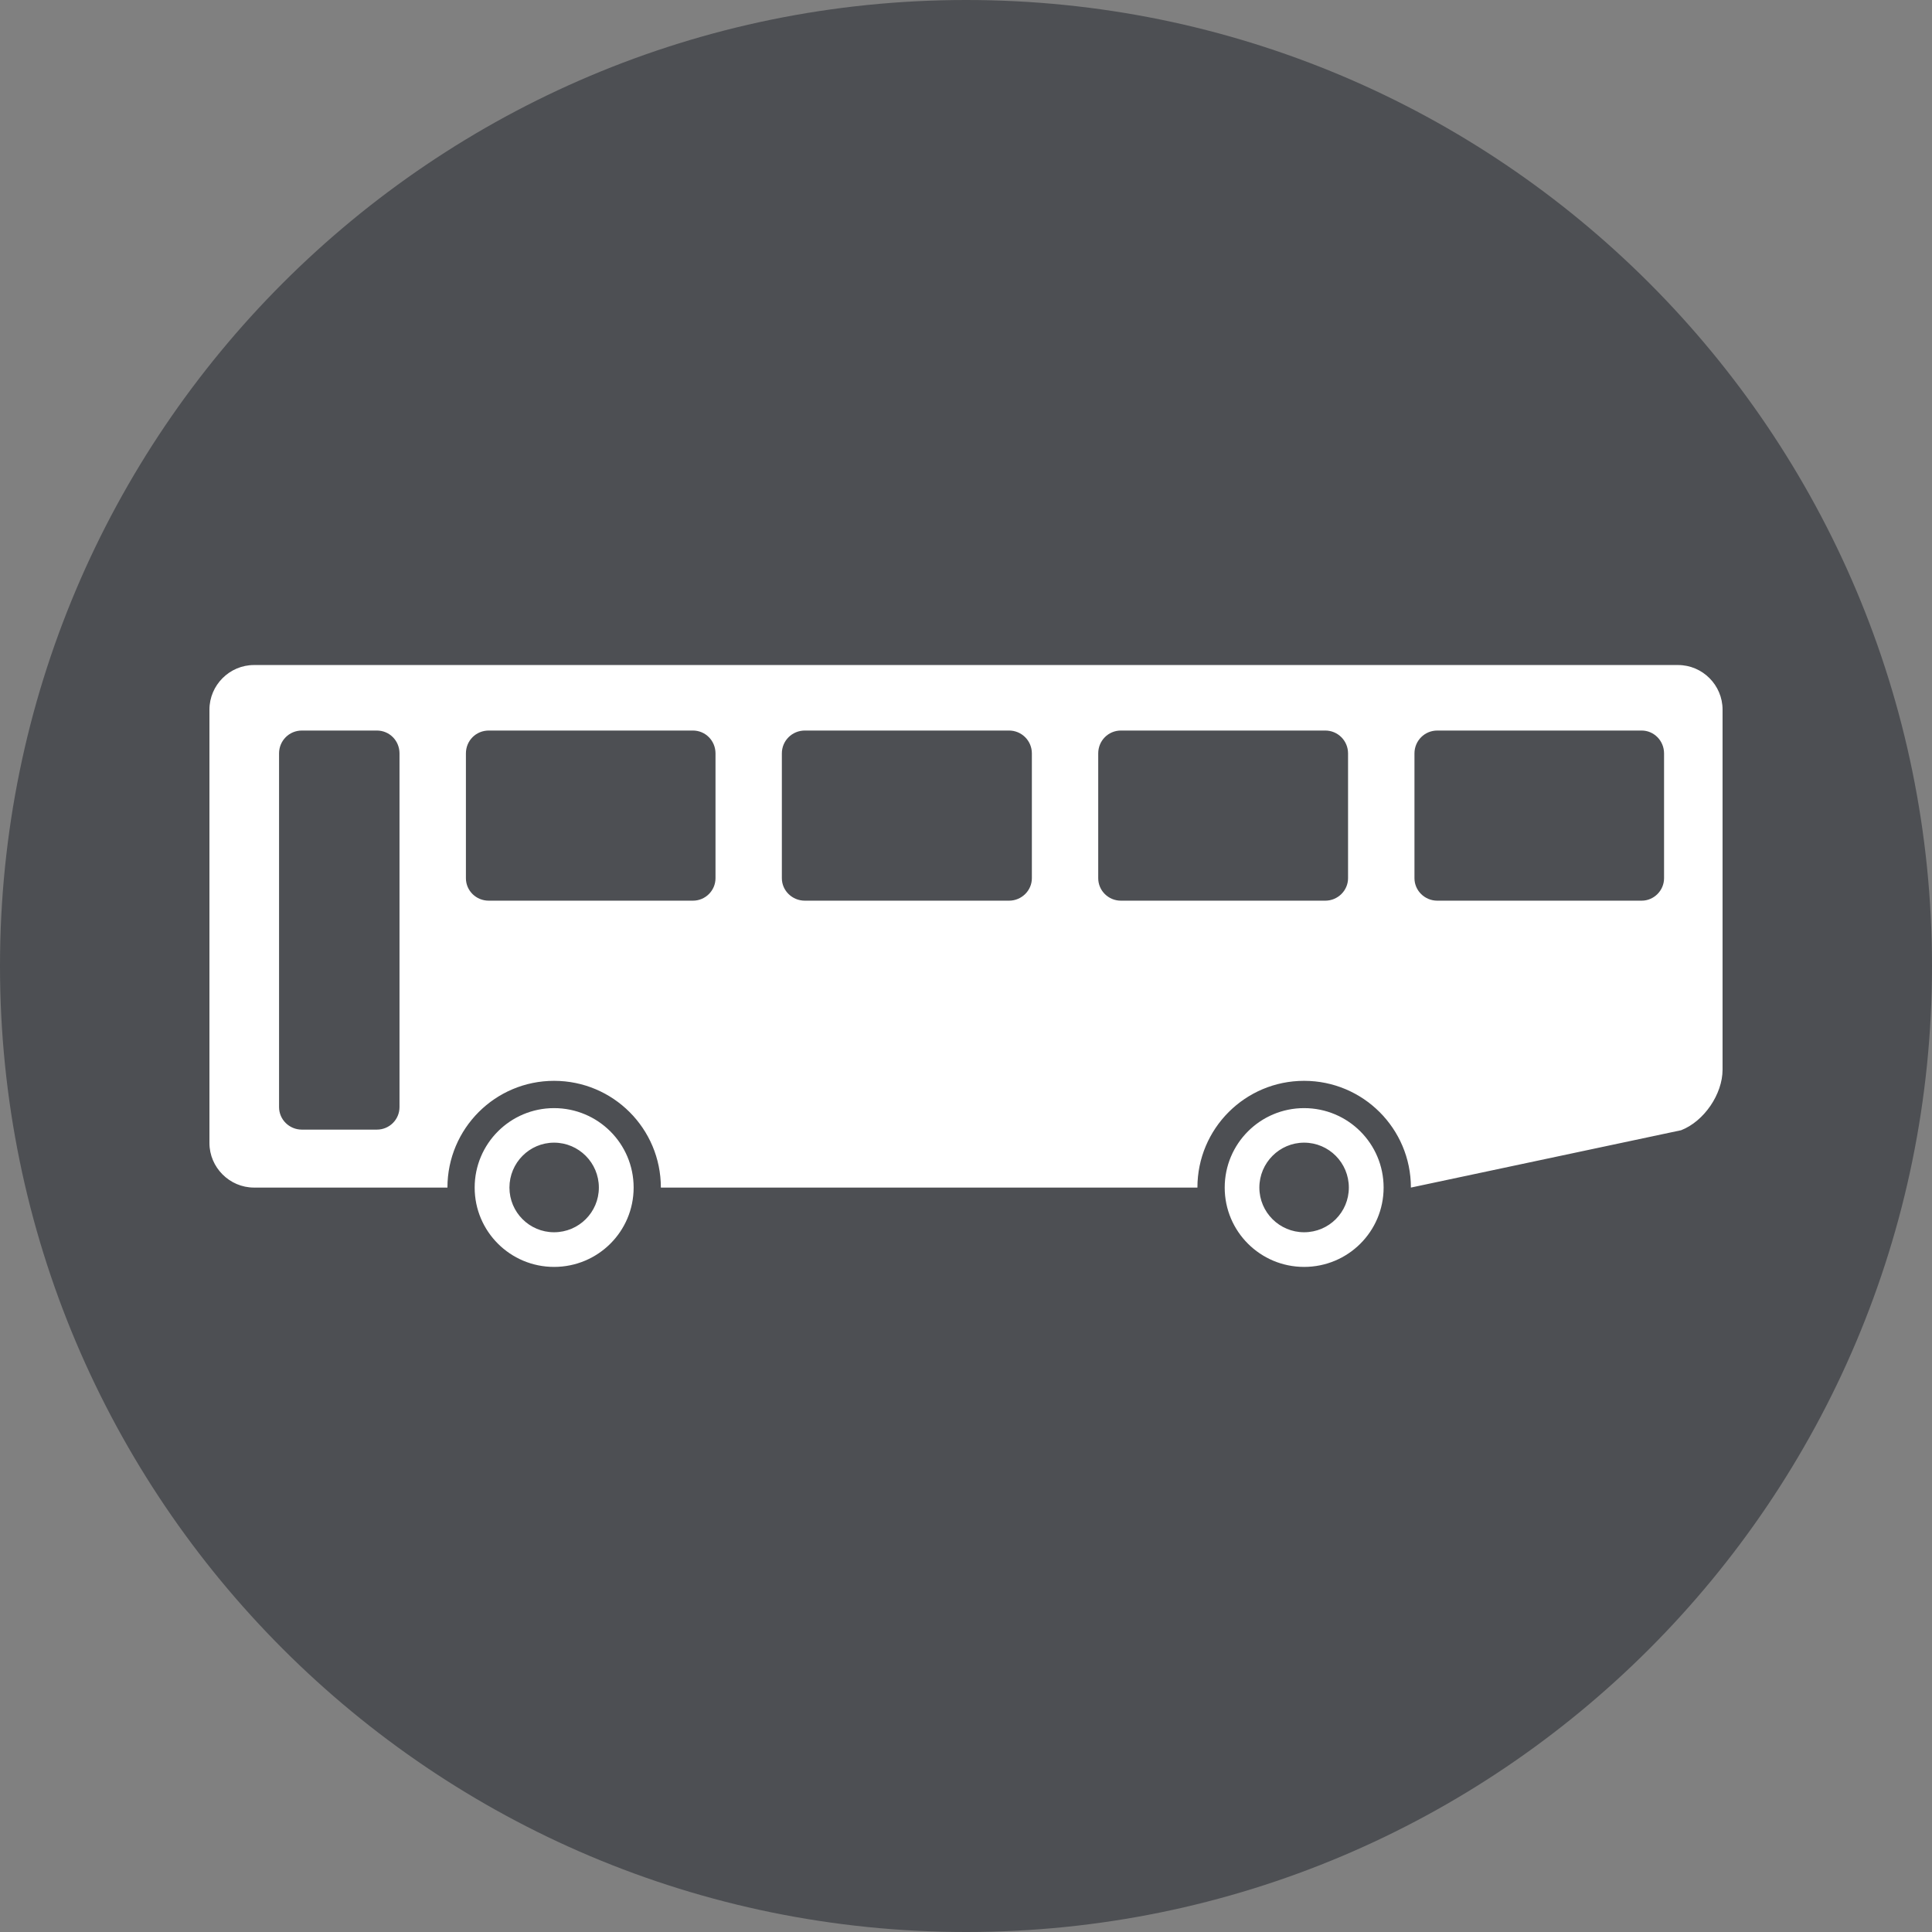
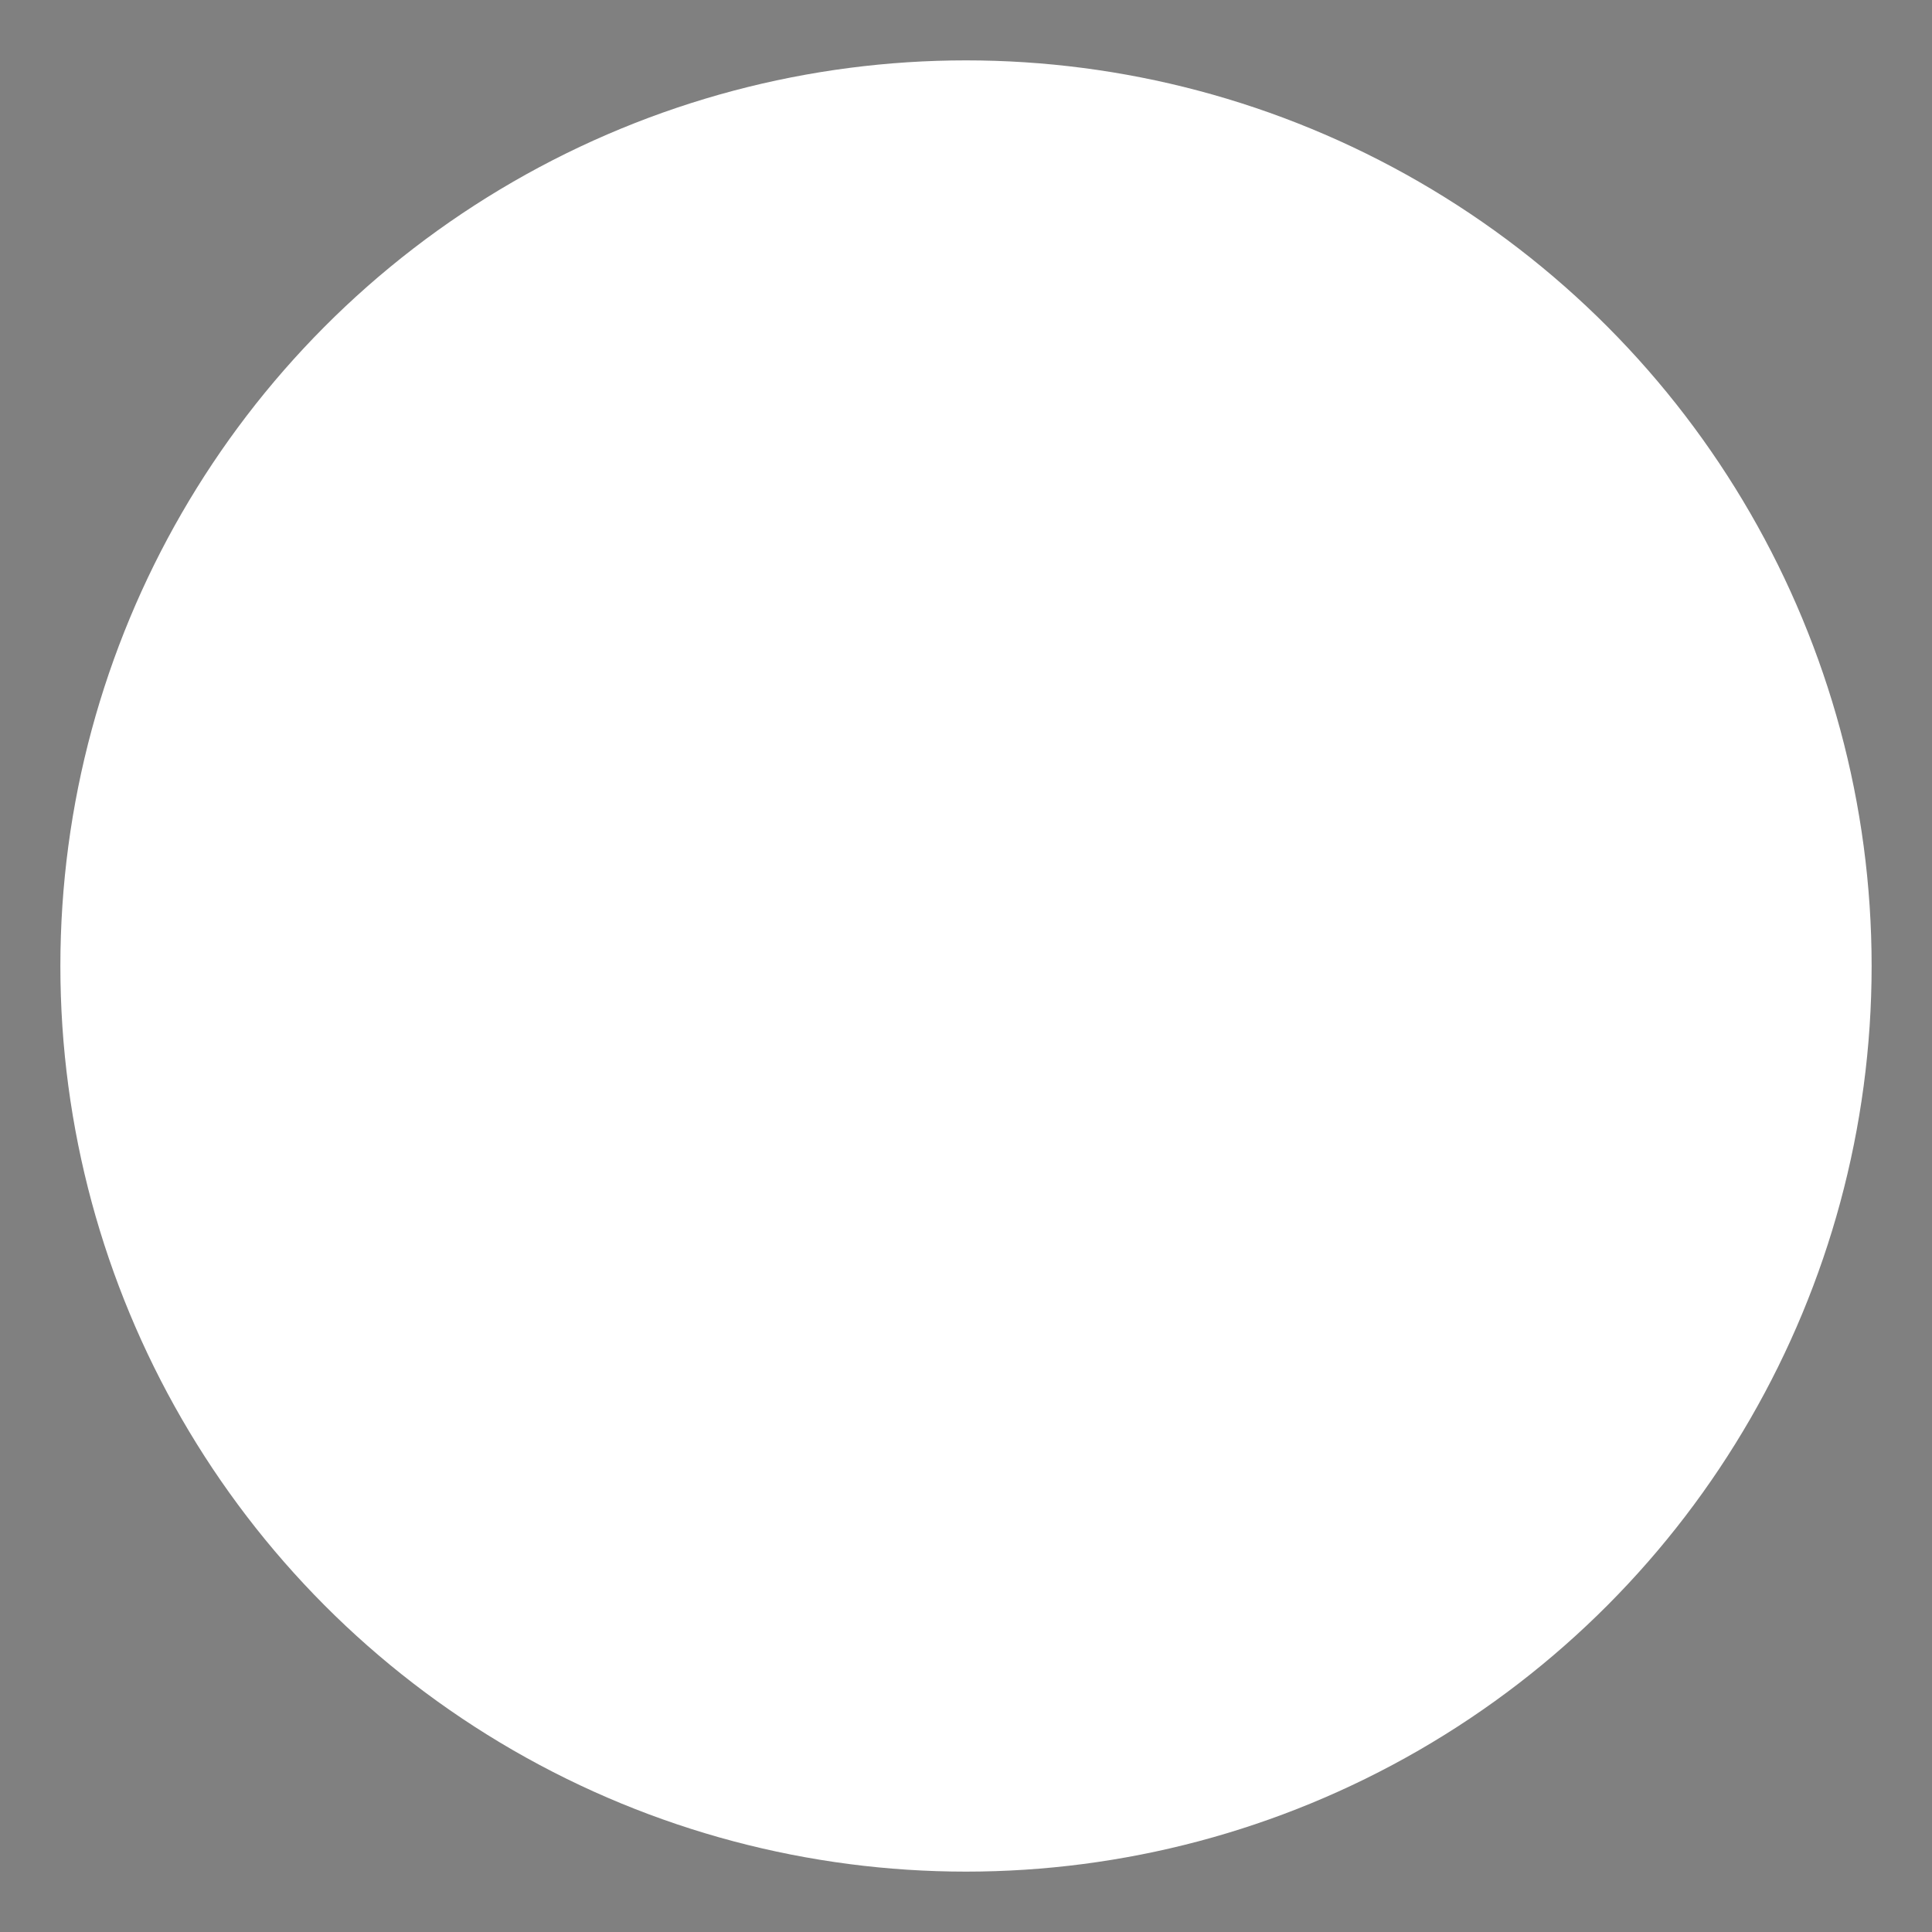
<svg xmlns="http://www.w3.org/2000/svg" width="32px" height="32px" viewBox="0 0 32 32" version="1.1">
  <rect x="0" y="0" width="32" height="32" fill="#808080" stroke="none" />
  <title>Icon/Bus/Grey</title>
  <g id="Icon/Bus/Grey" stroke="none" stroke-width="1" fill="none" fill-rule="evenodd">
    <circle id="Oval" fill="#FFFFFF" cx="16" cy="16" r="15" />
-     <path d="M27.191,12.1 L23.806,12.1 C23.597,12.1 23.428,12.268 23.428,12.479 L23.428,14.546 C23.428,14.75 23.597,14.918 23.806,14.918 L27.191,14.918 C27.394,14.918 27.562,14.75 27.562,14.546 L27.562,12.479 C27.562,12.268 27.394,12.1 27.191,12.1 L27.191,12.1 Z M16.713,12.1 L13.331,12.1 C13.12,12.1 12.95,12.268 12.95,12.479 L12.95,14.546 C12.95,14.75 13.12,14.918 13.331,14.918 L16.713,14.918 C16.921,14.918 17.091,14.75 17.091,14.546 L17.091,12.479 C17.091,12.268 16.921,12.1 16.713,12.1 L16.713,12.1 Z M28.531,16.492 L28.531,11.754 C28.531,11.348 28.2,11.015 27.793,11.015 L4.207,11.015 C3.802,11.015 3.469,11.348 3.469,11.754 L3.469,18.932 C3.469,19.336 3.802,19.67 4.207,19.67 L7.411,19.67 C7.411,18.693 8.202,17.902 9.177,17.902 C10.155,17.902 10.946,18.693 10.946,19.67 L19.833,19.67 C19.833,18.693 20.624,17.902 21.6,17.902 C22.577,17.902 23.369,18.693 23.369,19.67 L27.845,18.72 C28.223,18.573 28.531,18.124 28.531,17.717 L28.531,16.492 Z M21.6,20.984 C22.328,20.984 22.917,20.397 22.917,19.67 C22.917,18.942 22.328,18.354 21.6,18.354 C20.874,18.354 20.285,18.942 20.285,19.67 C20.285,20.397 20.874,20.984 21.6,20.984 L21.6,20.984 Z M9.177,20.984 C9.905,20.984 10.495,20.397 10.495,19.67 C10.495,18.942 9.905,18.354 9.177,18.354 C8.452,18.354 7.862,18.942 7.862,19.67 C7.862,20.397 8.452,20.984 9.177,20.984 L9.177,20.984 Z M16.002,0 C24.838,0 32,7.163 32,16 C32,24.837 24.838,32 16.002,32 C7.164,32 0,24.837 0,16 C0,7.163 7.164,0 16.002,0 L16.002,0 Z M21.951,12.1 L18.566,12.1 C18.357,12.1 18.19,12.268 18.19,12.479 L18.19,14.546 C18.19,14.75 18.357,14.918 18.566,14.918 L21.951,14.918 C22.158,14.918 22.328,14.75 22.328,14.546 L22.328,12.479 C22.328,12.268 22.158,12.1 21.951,12.1 L21.951,12.1 Z M21.6,18.926 C21.192,18.926 20.859,19.26 20.859,19.67 C20.859,20.079 21.192,20.41 21.6,20.41 C22.011,20.41 22.341,20.079 22.341,19.67 C22.341,19.26 22.011,18.926 21.6,18.926 L21.6,18.926 Z M11.477,12.1 L8.096,12.1 C7.883,12.1 7.717,12.268 7.717,12.479 L7.717,14.546 C7.717,14.75 7.883,14.918 8.096,14.918 L11.477,14.918 C11.684,14.918 11.851,14.75 11.851,14.546 L11.851,12.479 C11.851,12.268 11.684,12.1 11.477,12.1 L11.477,12.1 Z M9.177,18.926 C8.769,18.926 8.438,19.26 8.438,19.67 C8.438,20.079 8.769,20.41 9.177,20.41 C9.587,20.41 9.919,20.079 9.919,19.67 C9.919,19.26 9.587,18.926 9.177,18.926 L9.177,18.926 Z M6.242,12.1 C6.451,12.1 6.617,12.268 6.617,12.479 L6.617,18.337 C6.617,18.542 6.451,18.71 6.242,18.71 L5,18.71 C4.79,18.71 4.622,18.542 4.622,18.337 L4.622,12.479 C4.622,12.268 4.79,12.1 5,12.1 L6.242,12.1 L6.242,12.1 Z" id="Fill-1" fill="#4D4F53" />
  </g>
</svg>